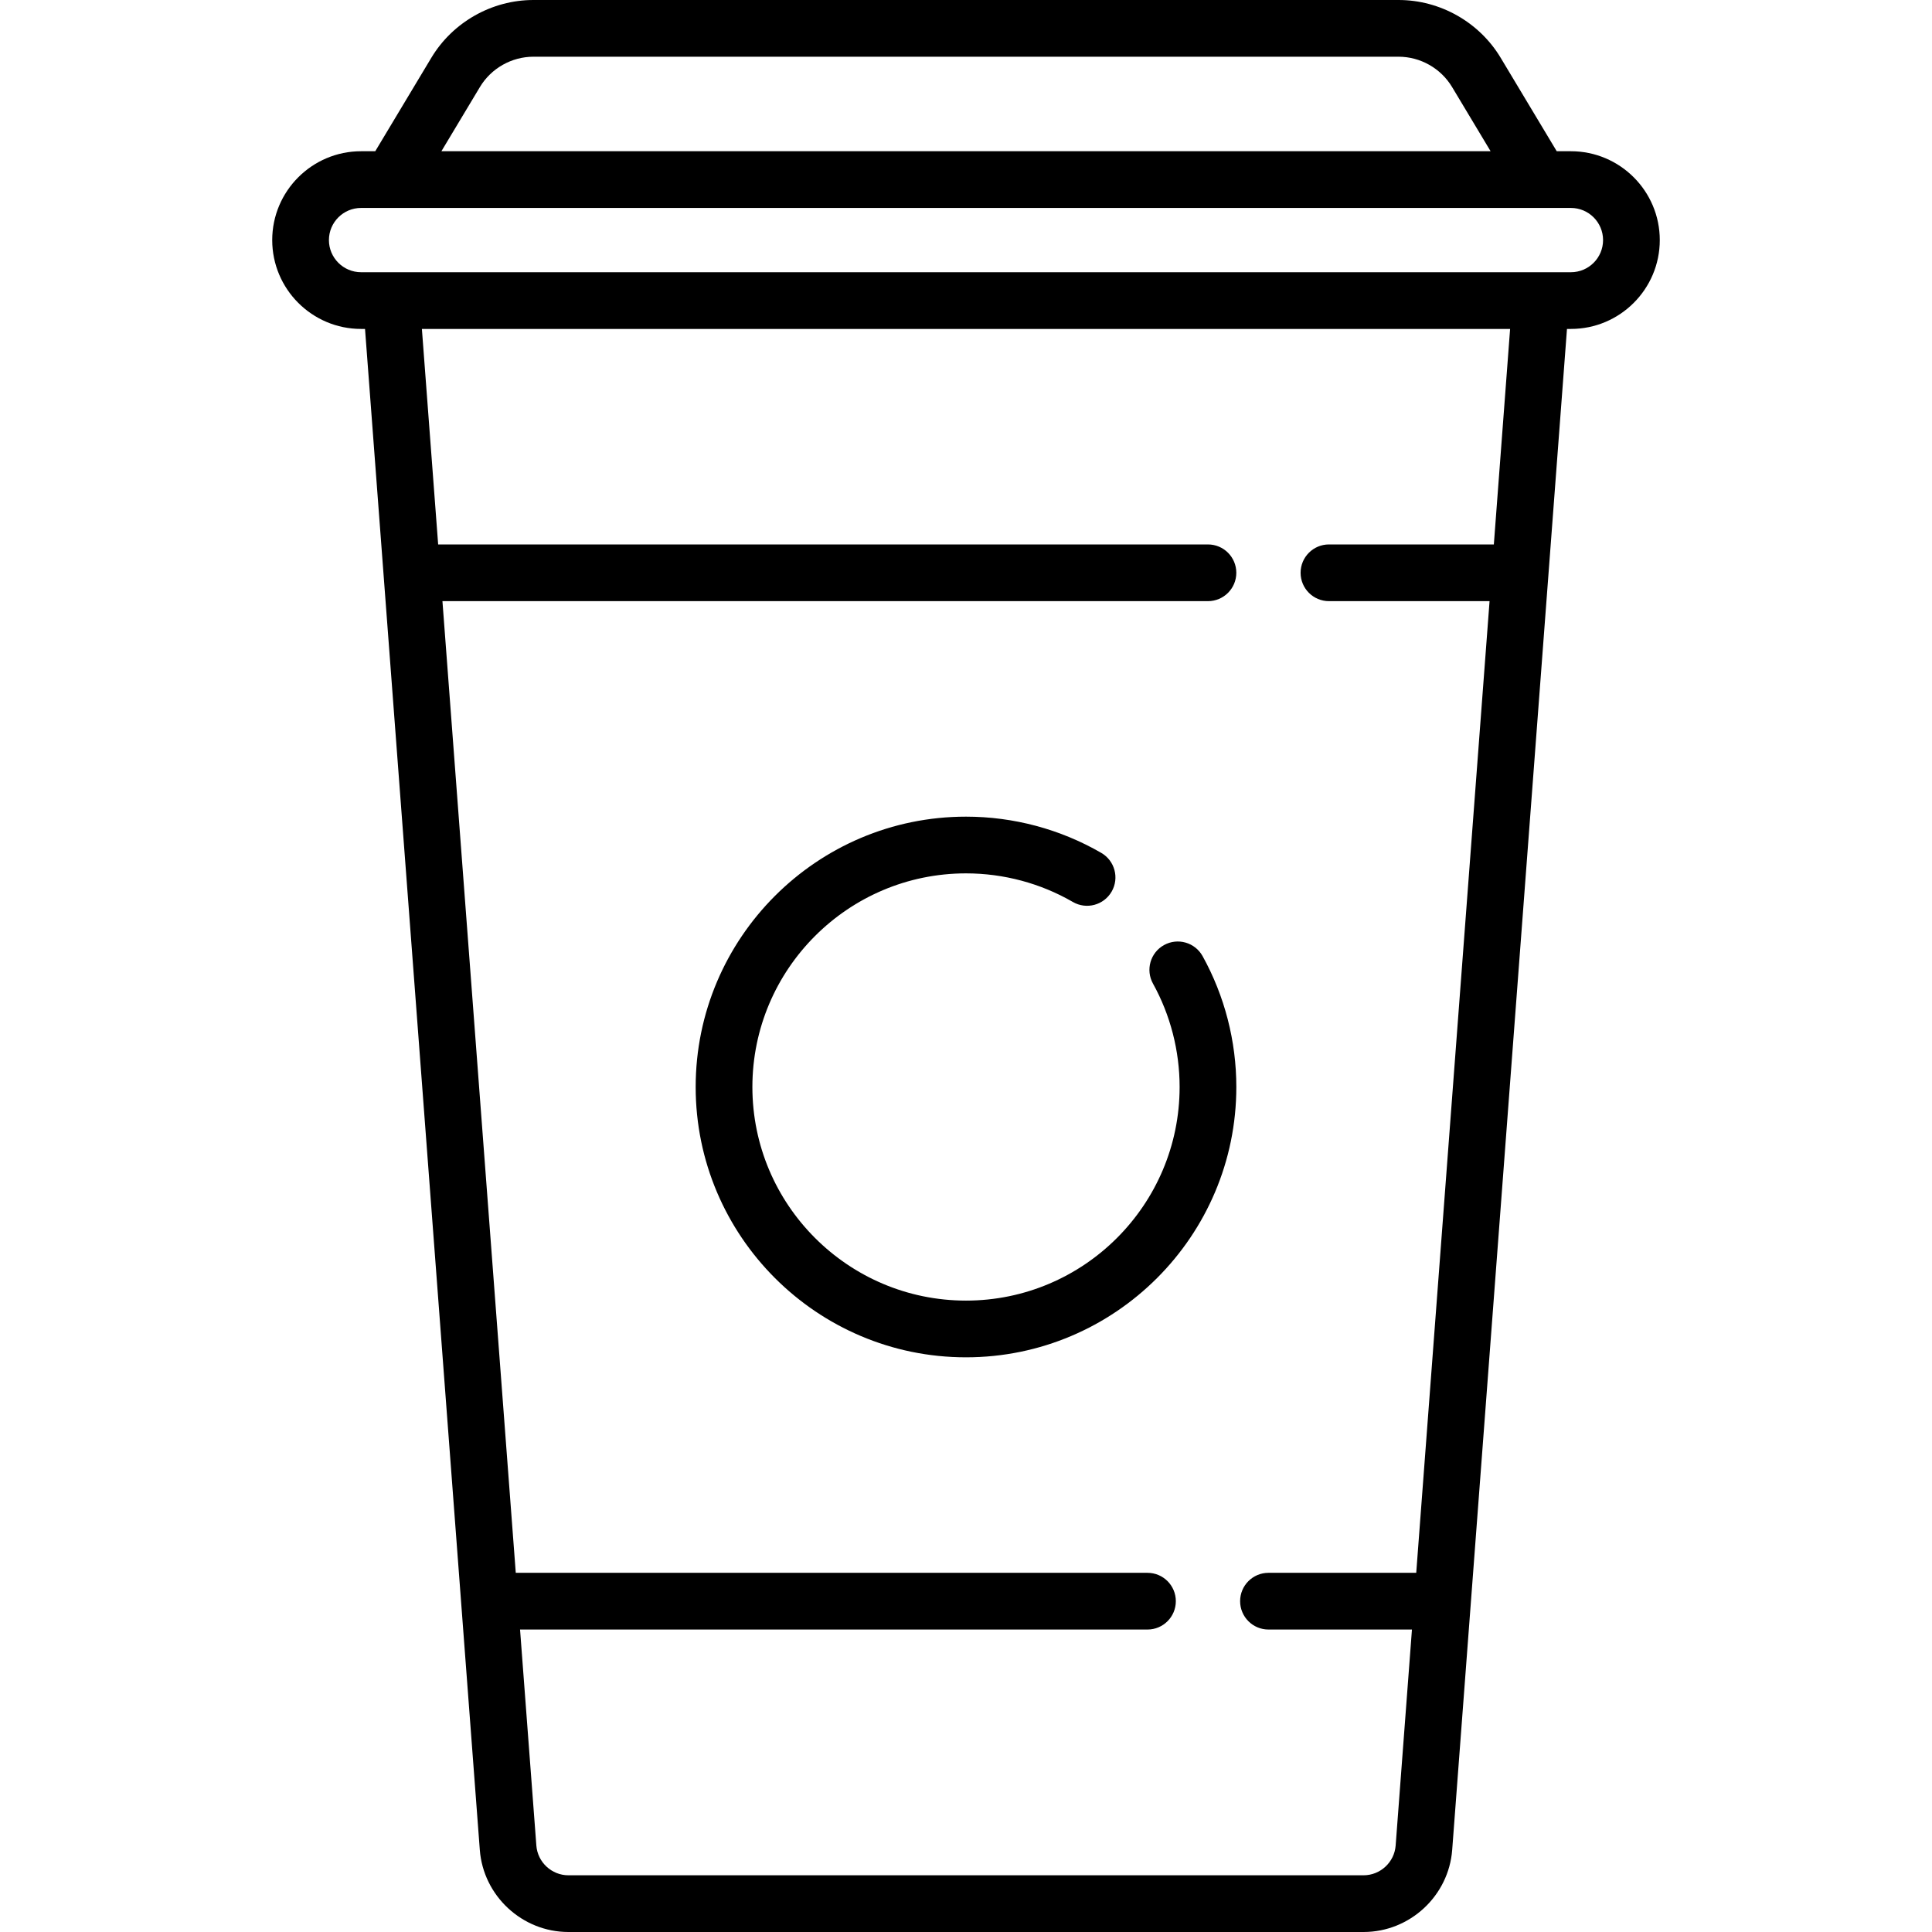
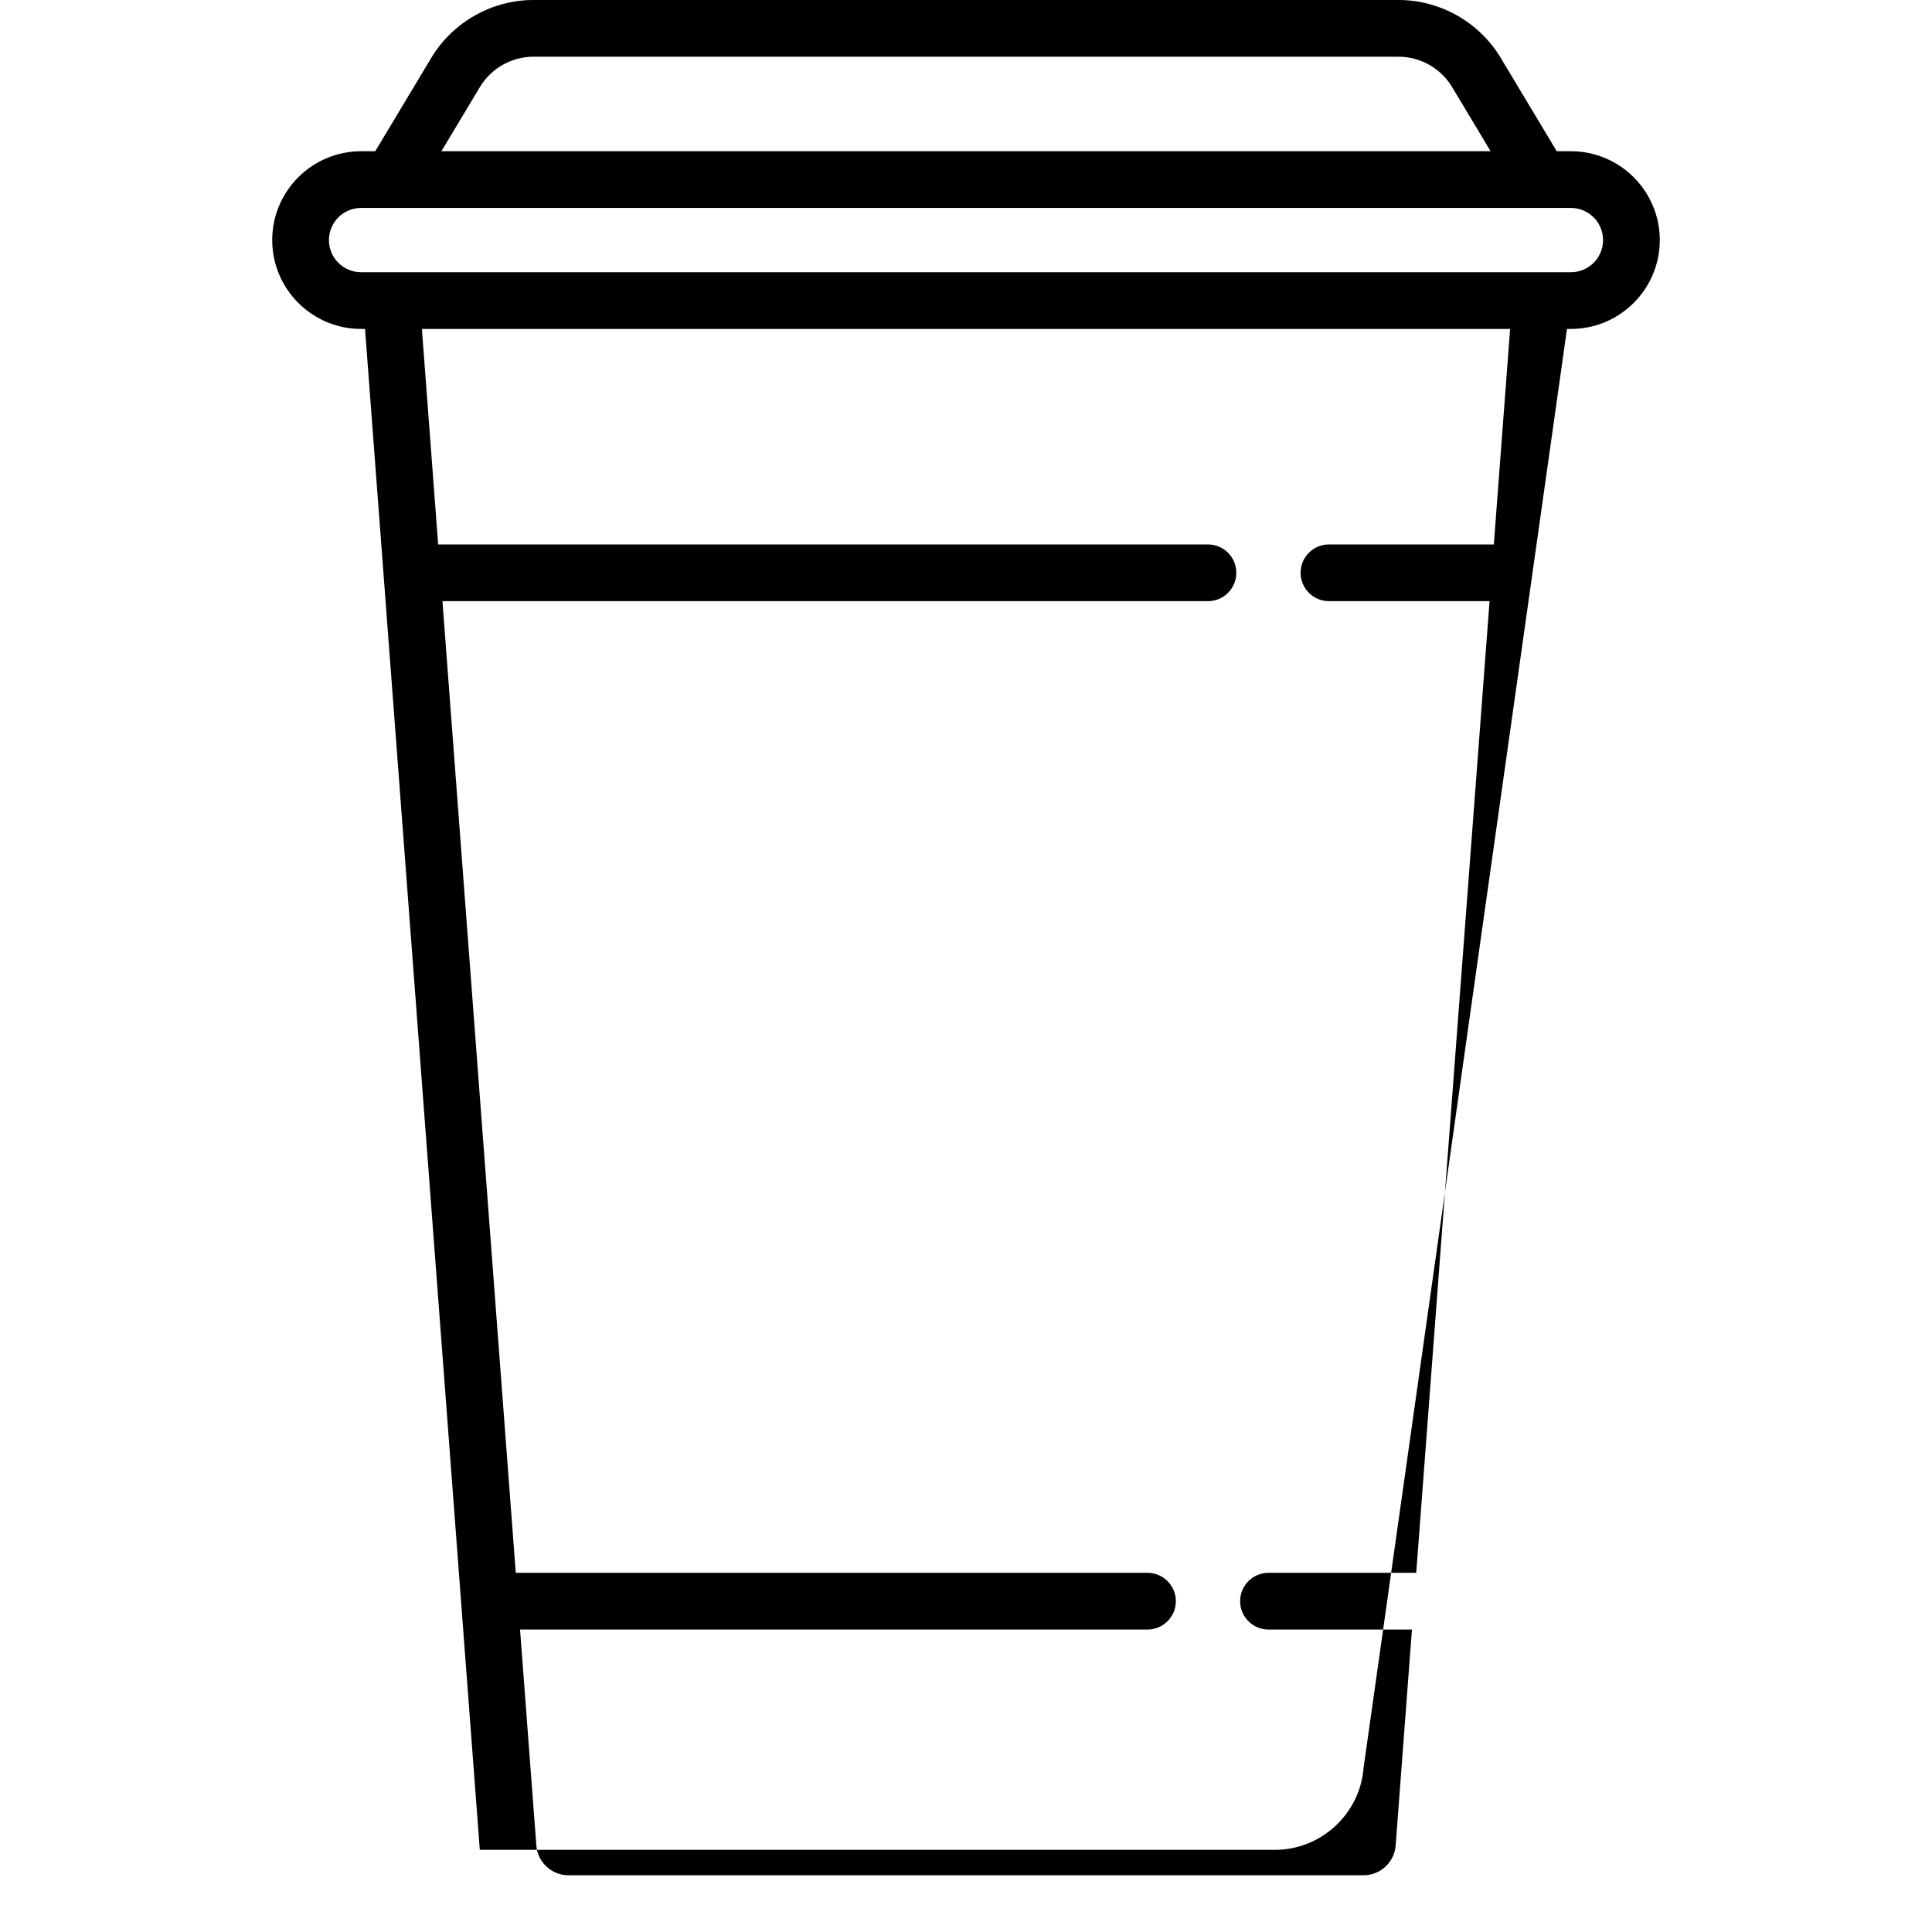
<svg xmlns="http://www.w3.org/2000/svg" fill="#000000" height="800px" width="800px" version="1.1" viewBox="0 0 511 511" enable-background="new 0 0 511 511">
  <g>
-     <path d="M415.5,40h-3.754l-14.824-24.707C391.262,5.86,380.913,0,369.912,0H141.088c-11.001,0-21.351,5.86-27.011,15.293L99.253,40   H95.5C82.542,40,72,50.542,72,63.5S82.542,87,95.5,87h1.045l30.36,402.269C127.824,501.455,138.117,511,150.338,511h210.324   c12.221,0,22.514-9.545,23.433-21.731L414.455,87h1.045c12.958,0,23.5-10.542,23.5-23.5S428.458,40,415.5,40z M126.94,23.011   C129.905,18.07,135.326,15,141.088,15h228.823c5.762,0,11.184,3.07,14.148,8.011L394.253,40H116.747L126.94,23.011z M395.111,144   h-43.613c-4.142,0-7.5,3.358-7.5,7.5s3.358,7.5,7.5,7.5h42.481l-19.396,257h-39.082c-4.142,0-7.5,3.358-7.5,7.5s3.358,7.5,7.5,7.5   h37.95l-4.312,57.14c-0.333,4.408-4.056,7.86-8.476,7.86H150.338c-4.42,0-8.143-3.453-8.476-7.86L137.549,431H303.5   c4.142,0,7.5-3.358,7.5-7.5s-3.358-7.5-7.5-7.5H136.417l-19.396-257h202.475c4.142,0,7.5-3.358,7.5-7.5s-3.358-7.5-7.5-7.5H115.889   l-4.302-57h287.825L395.111,144z M415.5,72h-8h-304h-8c-4.687,0-8.5-3.813-8.5-8.5s3.813-8.5,8.5-8.5h311.992   c0.005,0,0.01,0.001,0.015,0.001c0.005,0,0.01-0.001,0.015-0.001h7.978c4.687,0,8.5,3.813,8.5,8.5S420.187,72,415.5,72z" />
-     <path d="m307.88,249.96c-3.623,2.008-4.932,6.573-2.924,10.196 4.608,8.315 7.044,17.77 7.044,27.344 0,31.154-25.346,56.5-56.5,56.5s-56.5-25.346-56.5-56.5 25.346-56.5 56.5-56.5c9.943,0 19.717,2.616 28.266,7.566 3.584,2.076 8.173,0.852 10.249-2.732 2.075-3.585 0.852-8.173-2.733-10.249-10.83-6.271-23.203-9.585-35.782-9.585-39.425,0-71.5,32.075-71.5,71.5s32.075,71.5 71.5,71.5 71.5-32.075 71.5-71.5c0-12.111-3.086-24.081-8.924-34.615-2.008-3.623-6.573-4.93-10.196-2.925z" />
+     <path d="M415.5,40h-3.754l-14.824-24.707C391.262,5.86,380.913,0,369.912,0H141.088c-11.001,0-21.351,5.86-27.011,15.293L99.253,40   H95.5C82.542,40,72,50.542,72,63.5S82.542,87,95.5,87h1.045l30.36,402.269h210.324   c12.221,0,22.514-9.545,23.433-21.731L414.455,87h1.045c12.958,0,23.5-10.542,23.5-23.5S428.458,40,415.5,40z M126.94,23.011   C129.905,18.07,135.326,15,141.088,15h228.823c5.762,0,11.184,3.07,14.148,8.011L394.253,40H116.747L126.94,23.011z M395.111,144   h-43.613c-4.142,0-7.5,3.358-7.5,7.5s3.358,7.5,7.5,7.5h42.481l-19.396,257h-39.082c-4.142,0-7.5,3.358-7.5,7.5s3.358,7.5,7.5,7.5   h37.95l-4.312,57.14c-0.333,4.408-4.056,7.86-8.476,7.86H150.338c-4.42,0-8.143-3.453-8.476-7.86L137.549,431H303.5   c4.142,0,7.5-3.358,7.5-7.5s-3.358-7.5-7.5-7.5H136.417l-19.396-257h202.475c4.142,0,7.5-3.358,7.5-7.5s-3.358-7.5-7.5-7.5H115.889   l-4.302-57h287.825L395.111,144z M415.5,72h-8h-304h-8c-4.687,0-8.5-3.813-8.5-8.5s3.813-8.5,8.5-8.5h311.992   c0.005,0,0.01,0.001,0.015,0.001c0.005,0,0.01-0.001,0.015-0.001h7.978c4.687,0,8.5,3.813,8.5,8.5S420.187,72,415.5,72z" />
  </g>
</svg>